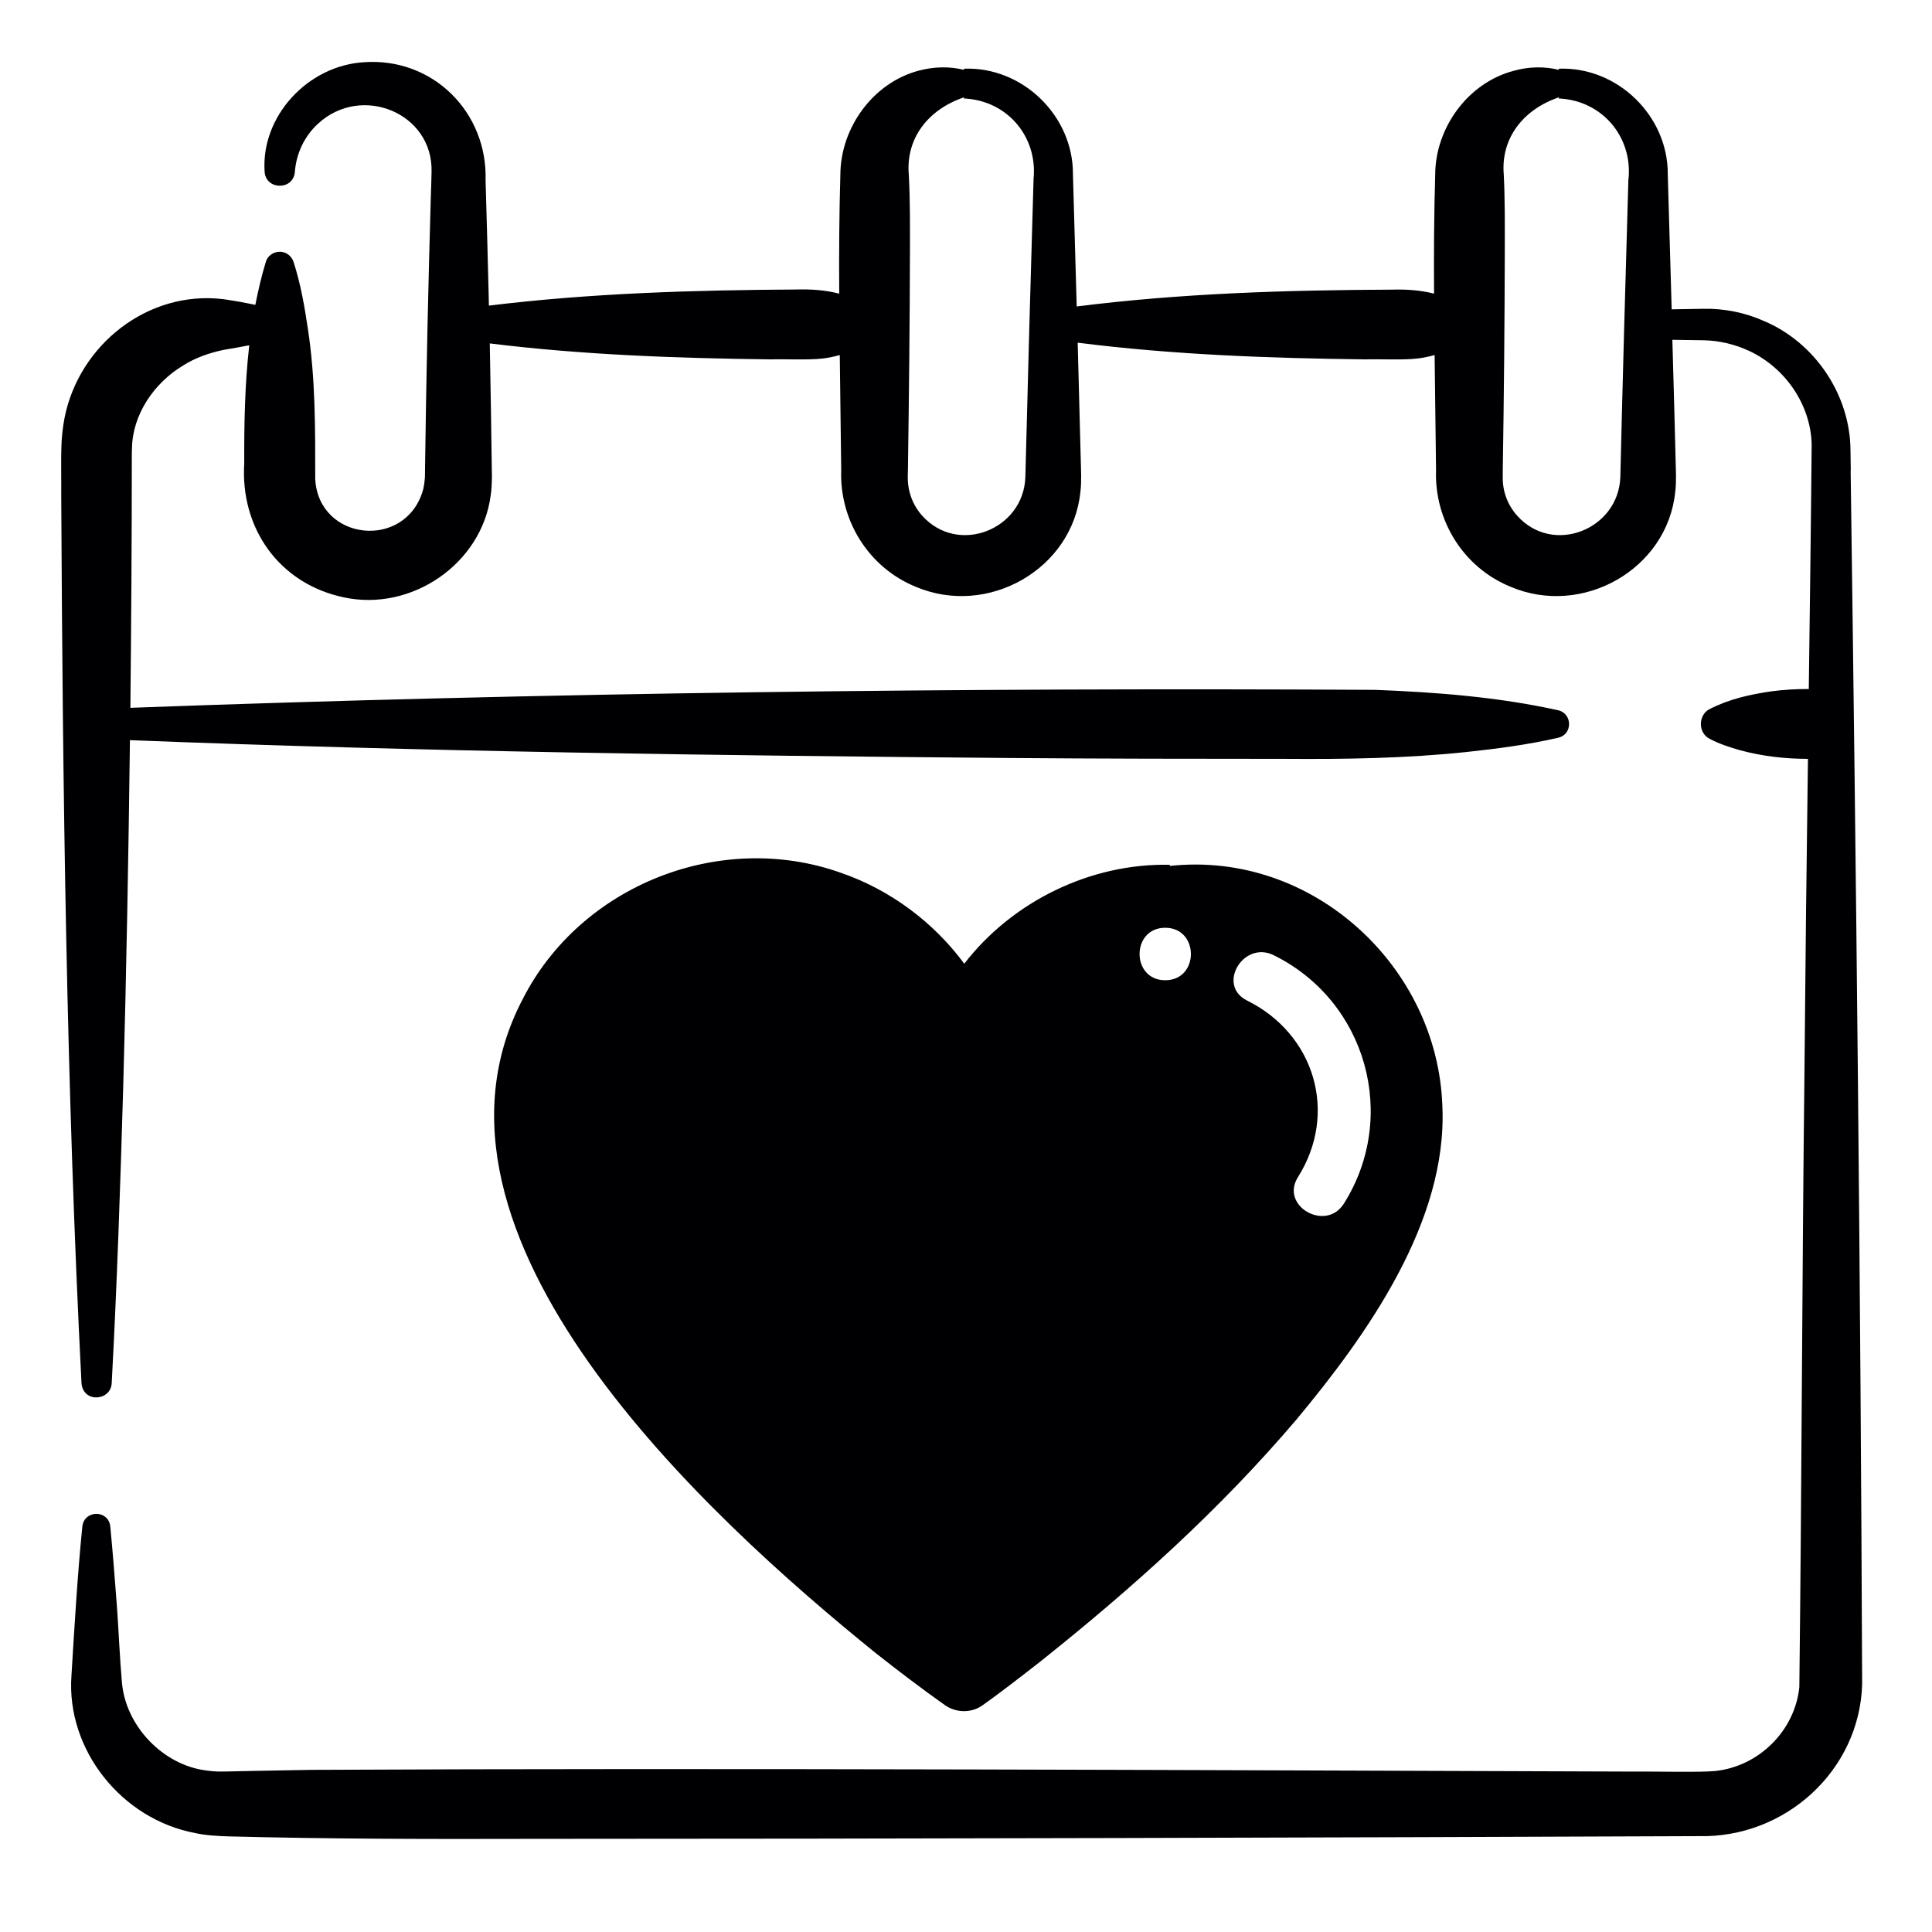
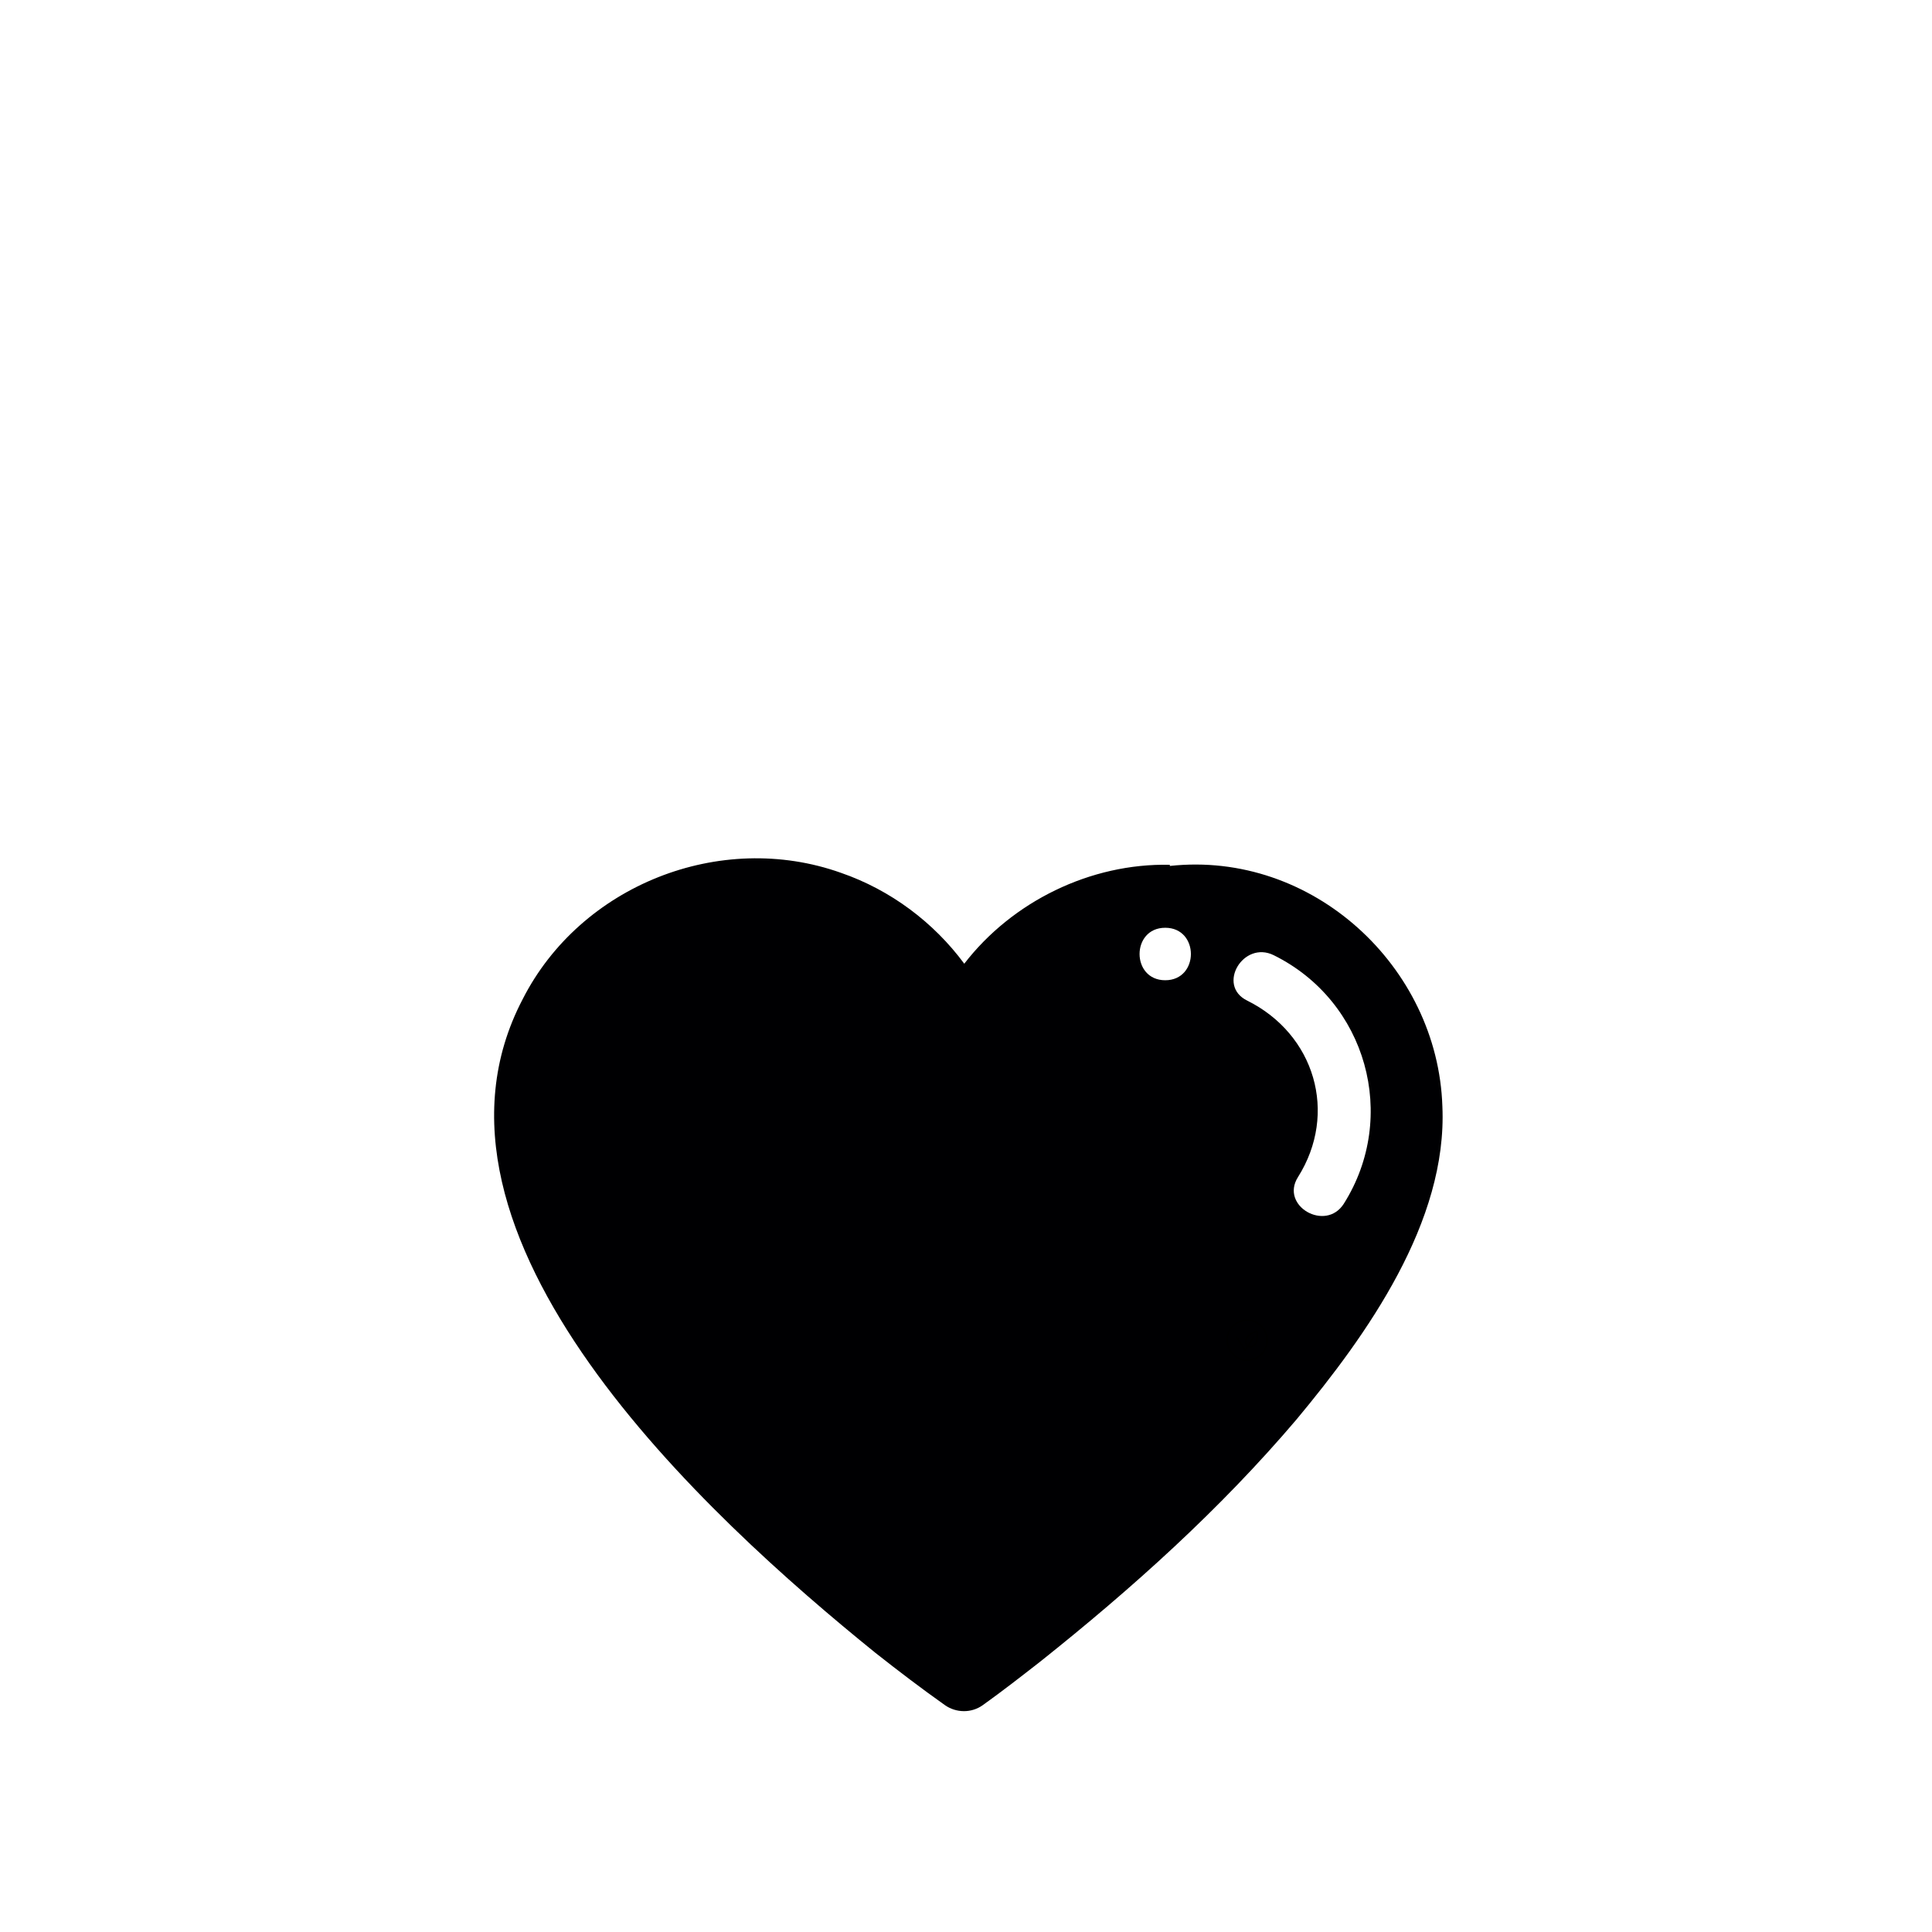
<svg xmlns="http://www.w3.org/2000/svg" version="1.0" preserveAspectRatio="xMidYMid meet" height="70" viewBox="0 0 52.5 52.5" zoomAndPan="magnify" width="70">
  <defs>
    <clipPath id="d88240484d">
      <path clip-rule="nonzero" d="M 1.617 1.68 L 50.652 1.68 L 50.652 49.969 L 1.617 49.969 Z M 1.617 1.68" />
    </clipPath>
    <clipPath id="2b10726408">
      <path clip-rule="nonzero" d="M 33.281 35.809 L 34.77 35.809 L 34.77 37 L 33.281 37 Z M 33.281 35.809" />
    </clipPath>
  </defs>
  <g clip-path="url(#d88240484d)">
-     <path fill-rule="nonzero" fill-opacity="1" d="M 50.293 12.785 C 50.293 12.68 50.285 12.316 50.285 12.227 C 50.273 10.727 49.32 9.309 47.934 8.723 C 47.418 8.492 46.848 8.379 46.285 8.391 L 45.426 8.406 C 45.387 7.031 45.348 5.691 45.32 4.738 C 45.332 3.156 43.957 1.805 42.359 1.867 L 42.359 1.898 C 41.973 1.801 41.547 1.809 41.141 1.922 C 39.891 2.246 39.008 3.469 39 4.738 C 38.969 5.805 38.961 6.891 38.969 7.98 C 38.598 7.883 38.207 7.859 37.809 7.871 C 34.953 7.883 32.094 7.969 29.258 8.328 C 29.219 6.98 29.184 5.672 29.156 4.738 C 29.168 3.156 27.793 1.805 26.195 1.867 L 26.195 1.898 C 25.809 1.801 25.383 1.809 24.973 1.918 C 23.727 2.242 22.844 3.469 22.836 4.738 C 22.805 5.805 22.797 6.891 22.805 7.98 C 22.434 7.883 22.043 7.855 21.645 7.867 C 18.855 7.883 16.059 7.965 13.285 8.305 C 13.285 8.234 13.281 8.164 13.281 8.094 C 13.262 7.258 13.219 5.715 13.195 4.898 C 13.25 3.051 11.762 1.555 9.887 1.691 C 8.352 1.785 7.086 3.172 7.191 4.668 C 7.223 5.164 7.961 5.18 8.012 4.68 C 8.047 4.176 8.273 3.699 8.641 3.363 C 9.82 2.27 11.77 3.07 11.727 4.668 C 11.727 4.801 11.711 5.223 11.707 5.352 C 11.637 7.746 11.582 10.27 11.551 12.656 C 11.551 12.715 11.547 12.918 11.547 12.969 C 11.539 13.016 11.539 13.086 11.531 13.129 C 11.52 13.191 11.508 13.277 11.488 13.34 C 11.004 14.949 8.66 14.703 8.566 13.02 C 8.566 11.66 8.574 10.293 8.367 8.941 C 8.277 8.332 8.172 7.723 7.977 7.117 C 7.938 7 7.844 6.898 7.719 6.859 C 7.508 6.797 7.285 6.91 7.223 7.117 C 7.105 7.504 7.016 7.895 6.938 8.285 C 6.652 8.223 6.363 8.172 6.066 8.129 C 4.008 7.883 2.145 9.379 1.754 11.355 C 1.707 11.598 1.672 11.902 1.668 12.152 C 1.656 12.336 1.668 13.23 1.664 13.43 C 1.703 21.453 1.805 29.582 2.215 37.594 C 2.266 38.129 3.004 38.07 3.035 37.594 C 3.18 34.906 3.27 32.223 3.348 29.539 C 3.434 26.441 3.492 23.273 3.531 20.113 C 11.453 20.426 19.523 20.531 27.449 20.598 C 29.844 20.617 32.484 20.621 34.895 20.621 C 36.555 20.633 38.207 20.609 39.859 20.434 C 40.688 20.344 41.516 20.238 42.344 20.047 C 42.742 19.953 42.73 19.391 42.344 19.301 C 40.699 18.938 39.043 18.812 37.375 18.746 C 26.133 18.684 14.781 18.82 3.543 19.234 C 3.566 16.945 3.582 14.668 3.582 12.422 C 3.582 12.359 3.582 12.25 3.586 12.191 C 3.598 11.266 4.184 10.41 4.973 9.934 C 5.305 9.723 5.684 9.59 6.074 9.508 C 6.301 9.469 6.535 9.43 6.773 9.383 C 6.652 10.445 6.633 11.52 6.637 12.594 C 6.527 14.344 7.578 15.863 9.348 16.234 C 11.188 16.625 13.082 15.32 13.332 13.477 C 13.359 13.309 13.367 13.113 13.367 12.941 C 13.352 11.746 13.332 10.535 13.309 9.332 C 15.84 9.645 18.391 9.734 20.938 9.766 C 21.352 9.754 21.949 9.789 22.352 9.742 C 22.469 9.73 22.637 9.699 22.82 9.648 C 22.832 10.699 22.848 11.746 22.859 12.773 C 22.809 14.133 23.594 15.414 24.875 15.941 C 26.836 16.781 29.148 15.469 29.359 13.363 C 29.379 13.211 29.379 13.051 29.379 12.898 C 29.355 11.965 29.32 10.656 29.285 9.312 C 31.879 9.641 34.488 9.734 37.102 9.766 C 37.516 9.754 38.113 9.789 38.516 9.742 C 38.633 9.73 38.801 9.699 38.984 9.648 C 38.996 10.699 39.012 11.746 39.023 12.773 C 38.973 14.133 39.758 15.414 41.039 15.941 C 43 16.781 45.312 15.469 45.523 13.363 C 45.543 13.211 45.543 13.051 45.543 12.898 C 45.52 11.945 45.484 10.605 45.445 9.234 L 46.285 9.246 C 46.727 9.254 47.156 9.359 47.547 9.543 C 48.527 10.008 49.203 11.008 49.23 12.07 C 49.211 14.277 49.18 16.496 49.152 18.723 C 49.148 18.723 49.145 18.723 49.145 18.723 C 48.797 18.723 48.457 18.742 48.113 18.789 C 47.543 18.875 46.992 18.996 46.461 19.266 C 46.141 19.426 46.137 19.918 46.461 20.078 C 46.738 20.223 47.012 20.309 47.285 20.387 C 47.891 20.551 48.508 20.621 49.129 20.621 C 49.09 23.449 49.059 26.273 49.035 29.074 C 48.969 34.629 48.961 40.285 48.895 45.844 C 48.777 47.023 47.801 48 46.609 48.125 C 46.207 48.168 44.871 48.133 44.465 48.141 C 33.387 48.105 19.484 48.039 8.461 48.094 L 6.961 48.121 C 6.961 48.121 6.211 48.137 6.211 48.137 C 5.973 48.141 5.84 48.145 5.621 48.113 C 4.434 47.973 3.406 46.902 3.312 45.703 C 3.258 45.113 3.223 44.289 3.18 43.691 C 3.125 42.973 3.066 42.184 2.996 41.473 C 2.945 41.031 2.301 41.02 2.238 41.473 C 2.105 42.801 2.023 44.207 1.941 45.543 C 1.801 47.551 3.309 49.441 5.309 49.812 C 5.578 49.875 5.961 49.895 6.211 49.902 C 8.949 49.973 11.73 49.977 14.465 49.969 C 23.797 49.969 36.801 49.934 46.156 49.895 C 48.516 49.953 50.531 48.109 50.602 45.773 C 50.559 34.789 50.441 23.762 50.289 12.777 Z M 28.086 4.863 C 28.023 6.93 27.914 10.898 27.863 12.965 C 27.816 14.395 26.027 15.102 25.055 14.008 C 24.797 13.719 24.664 13.344 24.668 12.965 L 24.668 12.902 C 24.668 12.902 24.672 12.777 24.672 12.777 C 24.699 10.871 24.723 8.762 24.727 6.84 C 24.727 6.141 24.734 5.441 24.695 4.738 C 24.613 3.773 25.207 2.98 26.195 2.645 C 26.195 2.645 26.195 2.676 26.195 2.676 C 27.379 2.73 28.199 3.723 28.086 4.859 Z M 44.25 4.863 C 44.188 6.93 44.078 10.898 44.031 12.965 C 43.98 14.395 42.191 15.102 41.223 14.008 C 40.965 13.719 40.828 13.344 40.836 12.965 L 40.836 12.902 C 40.836 12.902 40.836 12.777 40.836 12.777 C 40.867 10.871 40.887 8.762 40.891 6.84 C 40.891 6.141 40.898 5.441 40.863 4.738 C 40.781 3.773 41.375 2.98 42.359 2.645 C 42.359 2.645 42.359 2.676 42.359 2.676 C 43.543 2.73 44.363 3.723 44.254 4.859 Z M 44.25 4.863" fill="#000002" />
-   </g>
+     </g>
  <path fill-rule="nonzero" fill-opacity="1" d="M 26.203 26.188 C 25.371 25.062 24.199 24.184 22.855 23.719 C 19.566 22.547 15.773 24.062 14.203 27.152 C 10.844 33.57 19.203 41.207 23.793 44.918 C 24.418 45.41 25.027 45.875 25.684 46.34 C 25.984 46.547 26.398 46.559 26.711 46.332 C 27.246 45.949 27.742 45.562 28.258 45.16 C 30.766 43.164 33.152 41.02 35.23 38.574 C 37.152 36.266 39.336 33.195 39.195 30.062 C 39.07 26.262 35.664 23.109 31.789 23.531 C 31.789 23.531 31.789 23.5 31.789 23.5 C 29.633 23.453 27.508 24.496 26.203 26.188 Z M 34.613 25.957 C 37.141 27.207 38.008 30.348 36.516 32.711 C 36.023 33.484 34.777 32.77 35.27 31.988 C 36.367 30.25 35.73 28.102 33.887 27.188 C 33.055 26.777 33.785 25.547 34.613 25.957 Z M 31.664 26.637 C 30.734 26.637 30.734 25.211 31.664 25.211 C 32.594 25.211 32.594 26.637 31.664 26.637 Z M 31.664 26.637" fill="#000002" />
  <g clip-path="url(#2b10726408)">
    <path fill-rule="nonzero" fill-opacity="1" d="M 34.176 36.172 L 34.18 36.172 C 34.176 36.168 34.176 36.164 34.172 36.16 C 34.164 36.156 34.16 36.152 34.152 36.156 C 34.152 36.156 34.152 36.156 34.148 36.156 C 34.074 36.184 33.984 36.215 33.918 36.277 C 33.852 36.336 33.82 36.414 33.832 36.488 C 33.836 36.527 33.852 36.559 33.879 36.586 C 33.867 36.609 33.852 36.633 33.836 36.656 C 33.766 36.551 33.695 36.441 33.629 36.332 C 33.625 36.324 33.617 36.32 33.609 36.32 C 33.602 36.32 33.594 36.324 33.59 36.332 C 33.586 36.34 33.586 36.344 33.59 36.352 C 33.664 36.469 33.742 36.59 33.82 36.707 C 33.82 36.711 33.824 36.715 33.832 36.715 C 33.832 36.715 33.836 36.715 33.836 36.715 C 33.844 36.715 33.848 36.711 33.852 36.707 C 33.871 36.676 33.895 36.645 33.914 36.609 C 33.953 36.621 33.988 36.617 34.027 36.605 C 34.098 36.582 34.152 36.52 34.176 36.434 C 34.199 36.348 34.188 36.254 34.18 36.172 Z M 34.121 36.465 C 34.09 36.531 34.016 36.59 33.938 36.57 C 33.988 36.496 34.035 36.422 34.078 36.348 C 34.082 36.344 34.082 36.336 34.078 36.332 C 34.074 36.324 34.066 36.32 34.059 36.32 C 34.051 36.32 34.043 36.324 34.039 36.332 C 33.996 36.402 33.949 36.477 33.902 36.551 C 33.852 36.492 33.871 36.398 33.914 36.34 C 33.969 36.27 34.055 36.234 34.141 36.203 C 34.152 36.293 34.156 36.387 34.121 36.465 Z M 34.453 36.391 C 34.445 36.234 34.383 36.105 34.266 36 C 34.152 35.895 34.016 35.848 33.859 35.855 C 33.707 35.863 33.574 35.926 33.473 36.039 C 33.367 36.156 33.32 36.293 33.328 36.445 C 33.336 36.602 33.395 36.73 33.512 36.836 C 33.629 36.941 33.762 36.988 33.918 36.98 C 34.074 36.973 34.203 36.91 34.309 36.797 C 34.41 36.68 34.461 36.543 34.453 36.391 Z M 33.914 36.941 C 33.773 36.945 33.648 36.902 33.539 36.805 C 33.473 36.742 33.422 36.668 33.391 36.578 C 33.379 36.535 33.371 36.488 33.367 36.445 C 33.355 36.223 33.449 36.059 33.648 35.953 C 33.848 35.852 34.035 35.871 34.211 36.008 C 34.293 36.074 34.352 36.156 34.387 36.258 C 34.398 36.301 34.406 36.348 34.41 36.391 C 34.418 36.535 34.371 36.66 34.277 36.77 C 34.18 36.875 34.059 36.934 33.914 36.941 Z M 33.914 36.941" fill="#000000" />
  </g>
</svg>